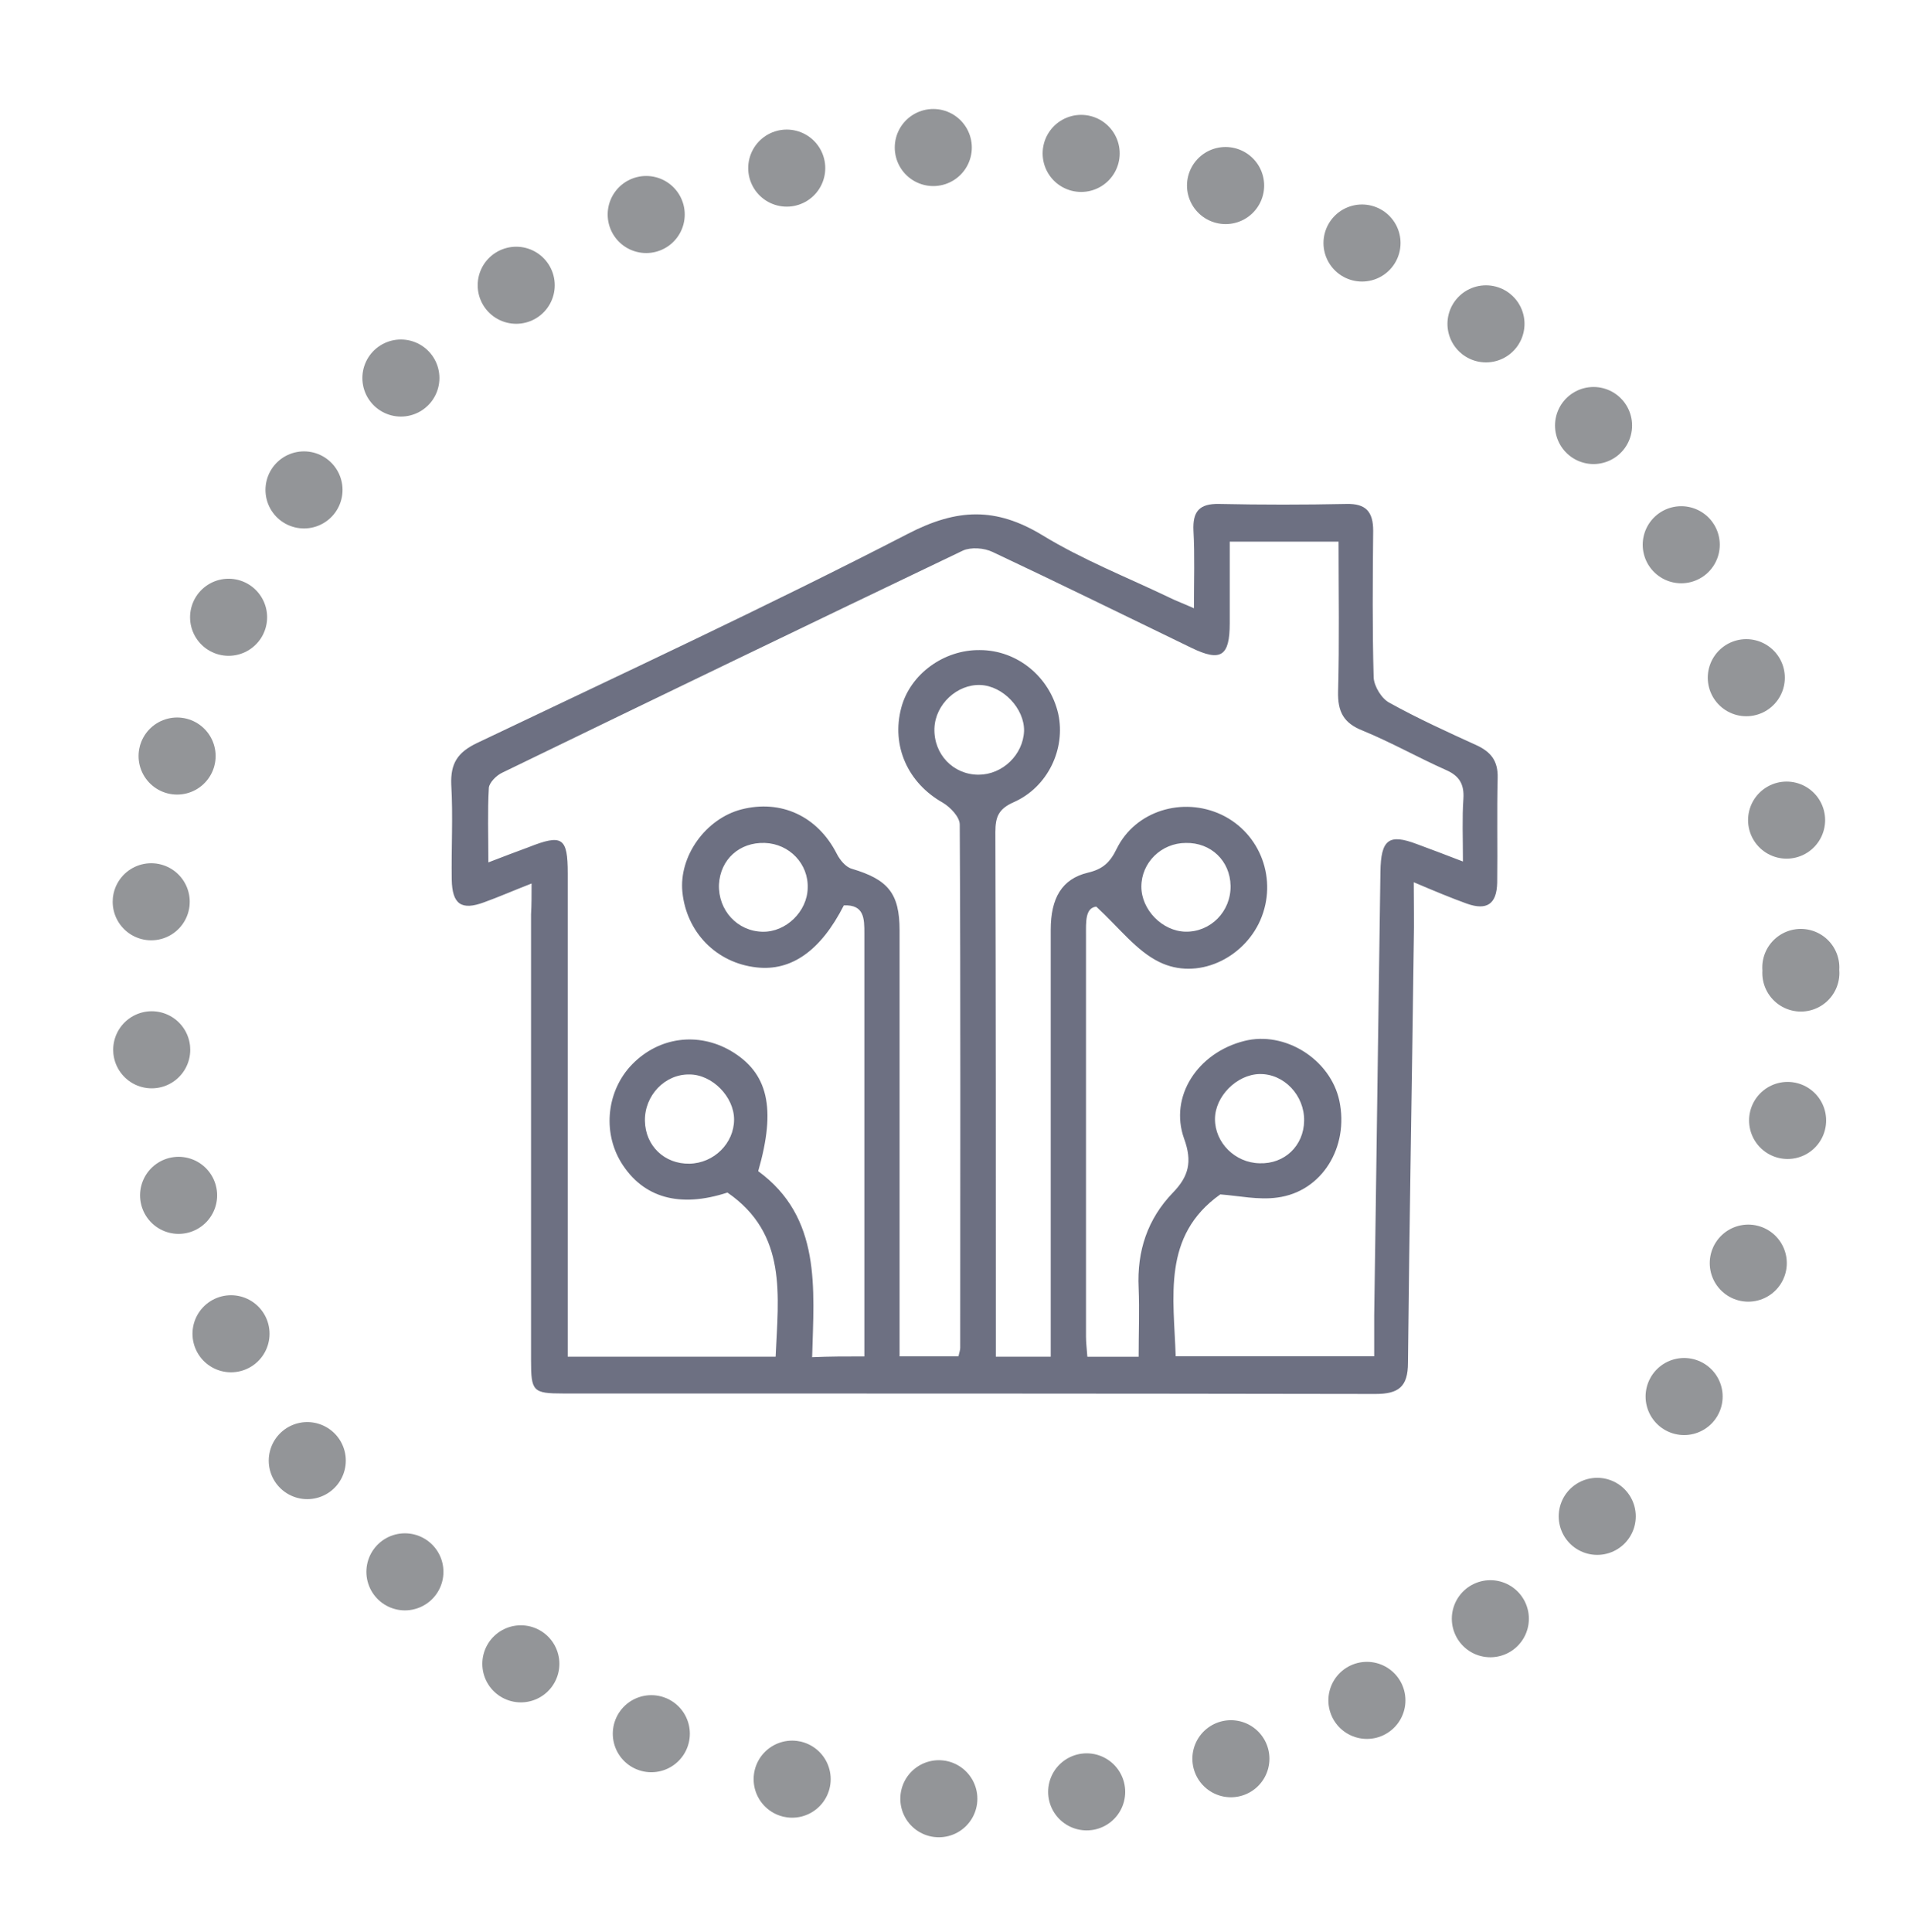
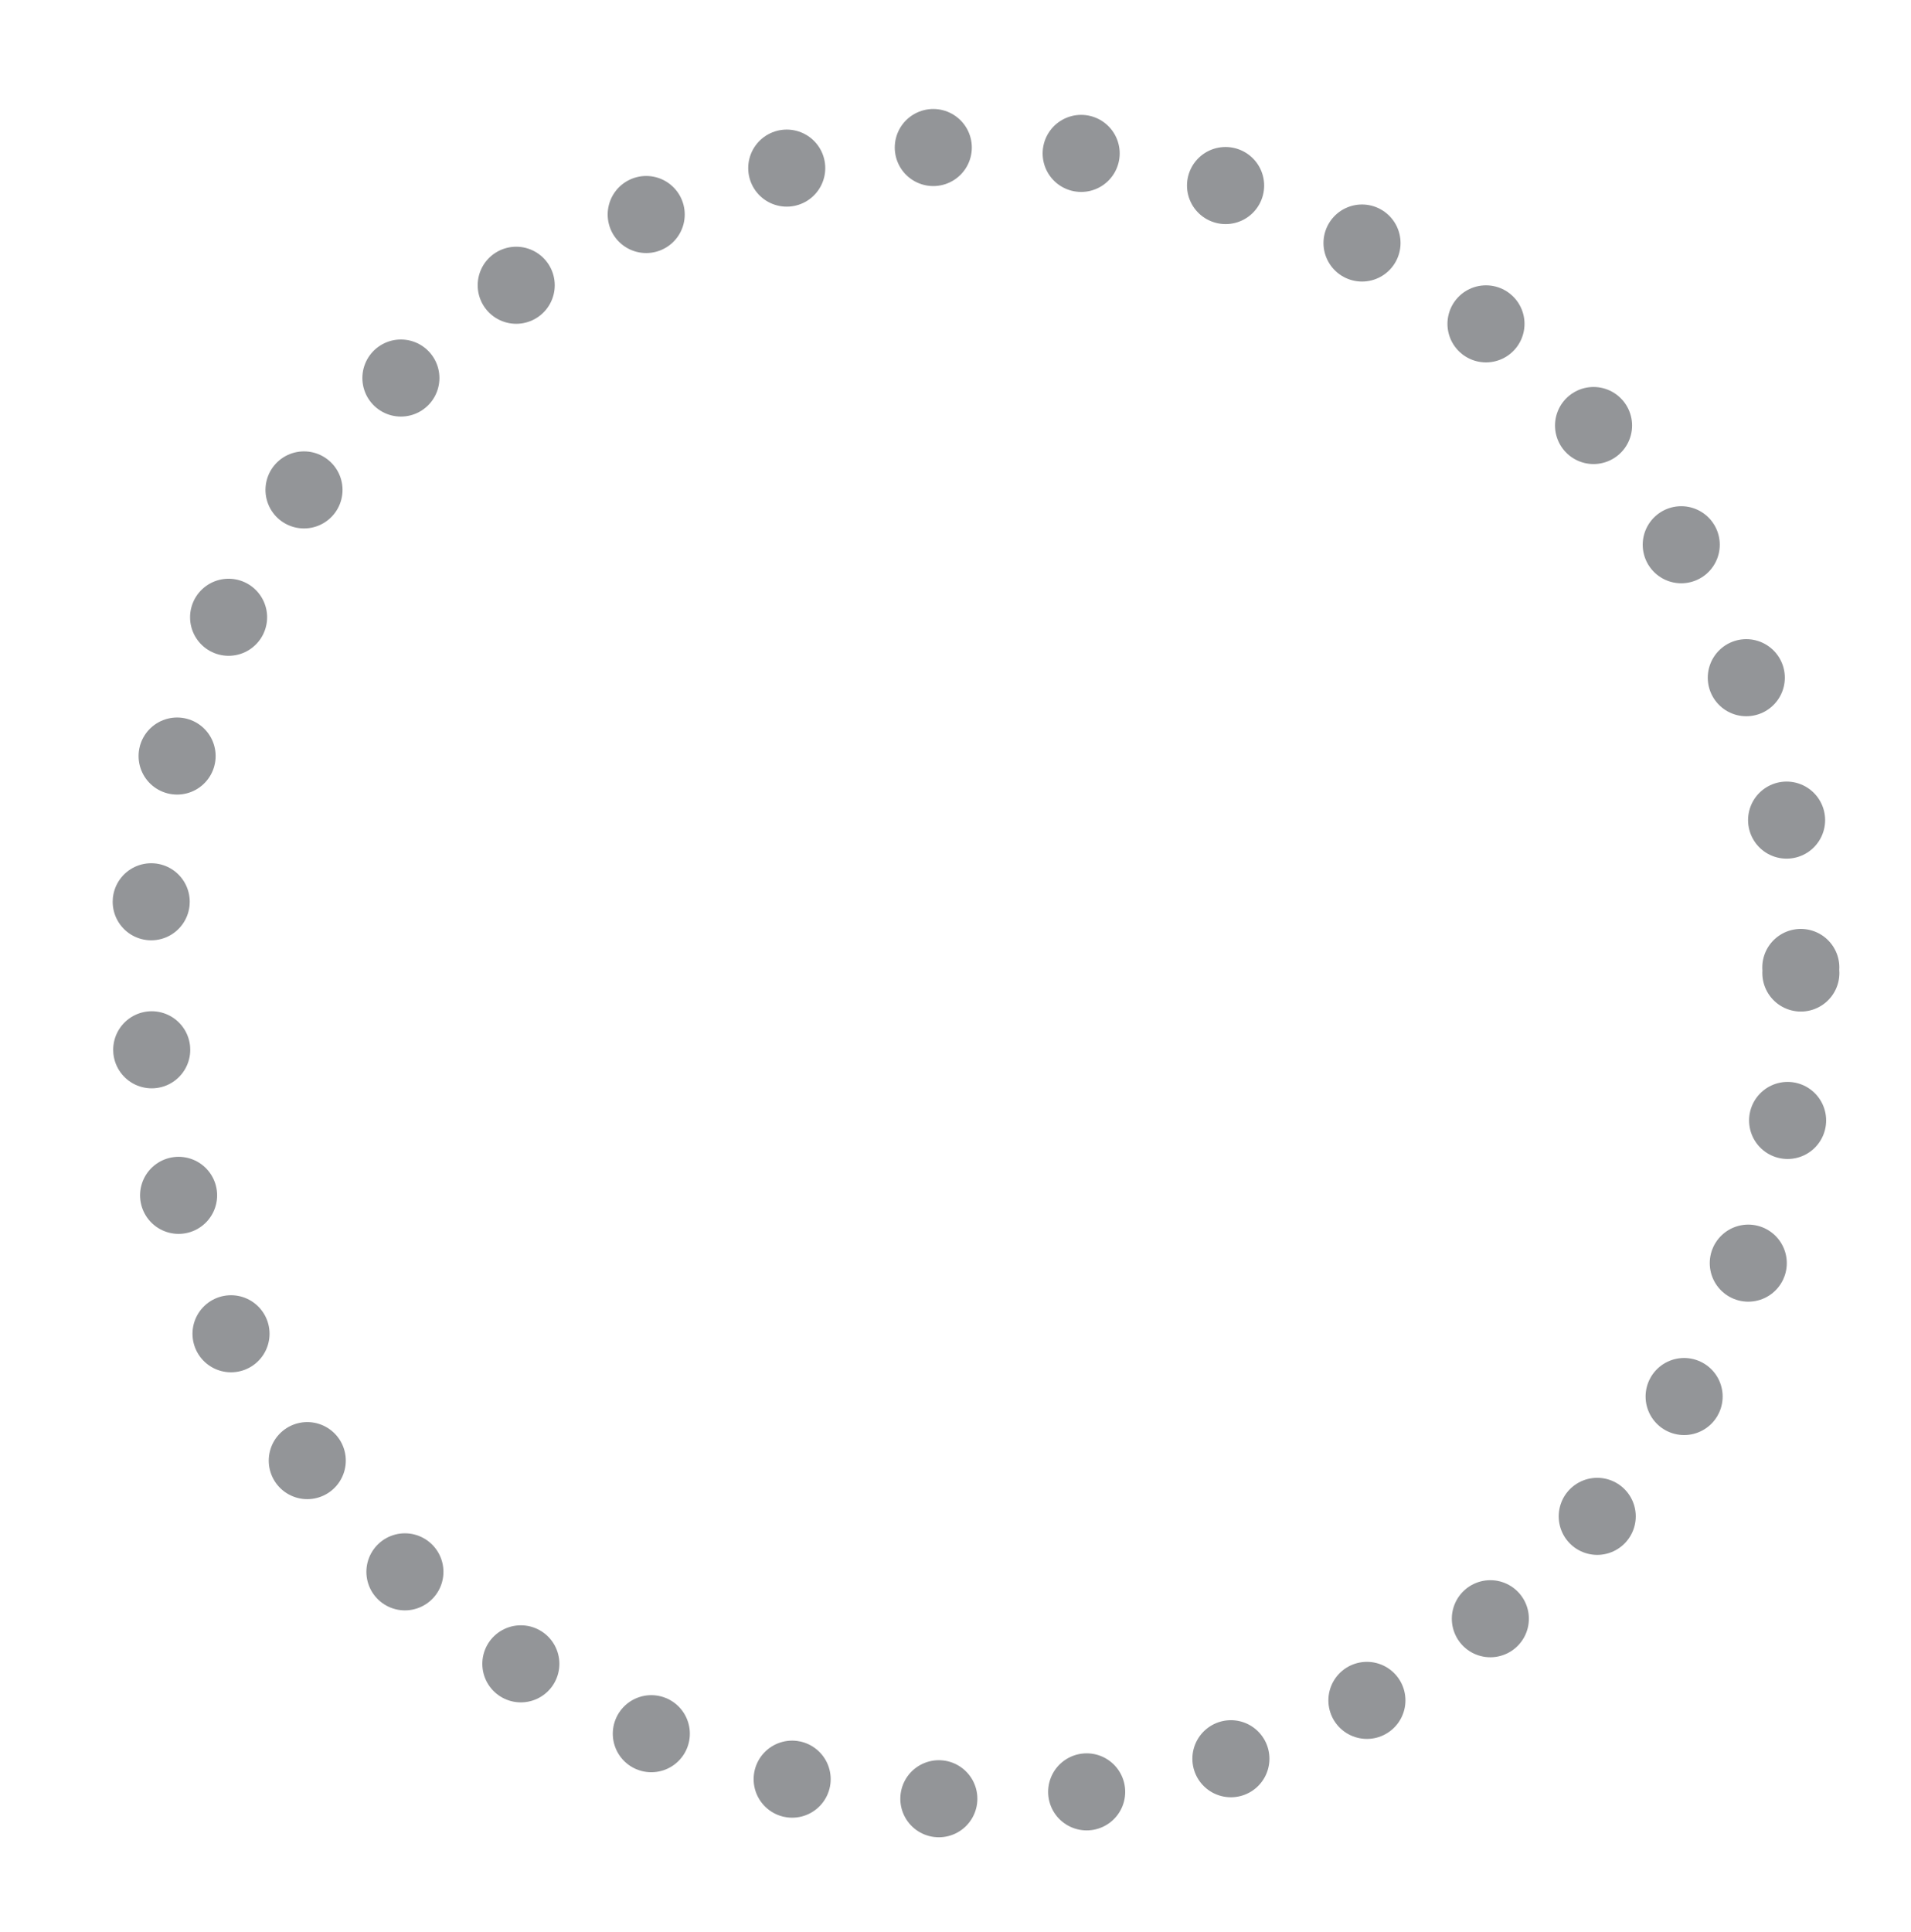
<svg xmlns="http://www.w3.org/2000/svg" version="1.1" id="Layer_1" x="0px" y="0px" viewBox="0 0 32.239 32.588" style="enable-background:new 0 0 32.239 32.588;" xml:space="preserve">
  <style type="text/css">
	.st0{fill:none;stroke:#939598;stroke-width:1.3;stroke-linecap:round;stroke-linejoin:round;stroke-dasharray:0,2.5;}
	.st1{fill:#6D7082;}
</style>
  <circle class="st0" cx="16.44" cy="16.412" r="13.941" />
  <g>
-     <path class="st1" d="M8.968,14.902c-0.309,0.12-0.549,0.226-0.798,0.316   c-0.384,0.143-0.542,0.038-0.549-0.384c-0.008-0.534,0.023-1.069-0.008-1.595   c-0.015-0.361,0.105-0.549,0.436-0.707c2.43-1.159,4.876-2.295,7.269-3.529   c0.828-0.429,1.482-0.451,2.265,0.023c0.677,0.414,1.422,0.707,2.145,1.053   c0.12,0.06,0.248,0.105,0.414,0.181c0-0.474,0.015-0.888-0.008-1.309   c-0.015-0.324,0.098-0.459,0.436-0.451c0.715,0.015,1.43,0.015,2.145,0   c0.324-0.008,0.451,0.128,0.451,0.451c-0.008,0.828-0.015,1.655,0.008,2.476   c0.008,0.15,0.135,0.361,0.271,0.429c0.474,0.263,0.971,0.489,1.467,0.715   c0.241,0.113,0.361,0.263,0.354,0.549c-0.015,0.587,0,1.174-0.008,1.768   c-0.008,0.361-0.173,0.474-0.512,0.354c-0.271-0.098-0.542-0.211-0.895-0.361   c0,0.369,0.008,0.685,0,1.001c-0.03,2.37-0.075,4.733-0.098,7.103c0,0.406-0.158,0.527-0.549,0.527   c-4.568-0.008-9.135-0.008-13.703-0.008c-0.512,0-0.542-0.038-0.542-0.557c0-2.506,0-5.011,0-7.525   C8.968,15.264,8.968,15.113,8.968,14.902z M14.582,22.879c0-0.986,0-1.934,0-2.89   c0-1.415,0-2.829,0-4.244c0-0.248,0-0.489-0.346-0.474c-0.391,0.768-0.888,1.114-1.475,1.046   c-0.677-0.075-1.181-0.594-1.249-1.272c-0.06-0.602,0.391-1.234,0.993-1.392   c0.67-0.173,1.287,0.113,1.61,0.745c0.053,0.105,0.15,0.226,0.256,0.256   c0.61,0.181,0.805,0.414,0.805,1.038c0,2.242,0,4.485,0,6.727c0,0.15,0,0.301,0,0.459   c0.361,0,0.677,0,0.993,0c0.015-0.068,0.03-0.105,0.03-0.143c0-2.942,0.008-5.884-0.008-8.827   c0-0.128-0.158-0.293-0.286-0.369c-0.587-0.331-0.873-0.956-0.7-1.603   c0.15-0.564,0.715-0.978,1.324-0.971c0.632,0,1.181,0.451,1.324,1.076   c0.128,0.587-0.173,1.234-0.752,1.49c-0.256,0.113-0.309,0.248-0.309,0.504   c0.008,2.814,0.008,5.629,0.008,8.45c0,0.135,0,0.271,0,0.399c0.339,0,0.61,0,0.926,0   c0-0.173,0-0.324,0-0.474c0-2.242,0-4.485,0-6.727c0-0.534,0.188-0.858,0.625-0.963   c0.256-0.06,0.376-0.173,0.489-0.406c0.316-0.64,1.114-0.88,1.768-0.572   c0.662,0.316,0.948,1.099,0.655,1.776c-0.286,0.655-1.069,1.023-1.708,0.707   c-0.384-0.188-0.67-0.572-1.061-0.933c-0.188,0.023-0.173,0.256-0.173,0.489   c0,2.257,0,4.515,0,6.765c0,0.105,0.015,0.218,0.023,0.339c0.293,0,0.564,0,0.865,0   c0-0.406,0.015-0.783,0-1.159c-0.03-0.625,0.15-1.166,0.579-1.61   c0.263-0.271,0.331-0.519,0.188-0.91c-0.256-0.715,0.233-1.452,1.016-1.648   c0.685-0.173,1.452,0.309,1.603,1.008c0.166,0.783-0.293,1.535-1.046,1.633   c-0.316,0.045-0.655-0.03-0.963-0.053c-0.986,0.7-0.783,1.731-0.752,2.731c1.129,0,2.212,0,3.349,0   c0-0.248,0-0.467,0-0.692c0.038-2.491,0.068-4.989,0.105-7.48c0.008-0.549,0.143-0.647,0.617-0.467   c0.241,0.09,0.489,0.181,0.775,0.293c0-0.399-0.015-0.73,0.008-1.061   c0.015-0.241-0.068-0.384-0.293-0.482c-0.474-0.211-0.926-0.467-1.4-0.662   c-0.331-0.128-0.429-0.324-0.421-0.662c0.023-0.835,0.008-1.671,0.008-2.528   c-0.64,0-1.227,0-1.836,0c0,0.482,0,0.926,0,1.377c0,0.557-0.15,0.655-0.647,0.414   c-1.121-0.542-2.235-1.091-3.356-1.618c-0.143-0.068-0.361-0.083-0.497-0.023   c-2.596,1.242-5.185,2.491-7.773,3.747c-0.098,0.045-0.218,0.166-0.226,0.256   c-0.023,0.399-0.008,0.798-0.008,1.257c0.271-0.105,0.474-0.181,0.677-0.256   c0.572-0.226,0.662-0.166,0.662,0.444c0,2.551,0,5.102,0,7.653c0,0.166,0,0.331,0,0.497   c1.204,0,2.355,0,3.507,0c0.045-1.031,0.203-2.069-0.813-2.769c-0.805,0.263-1.422,0.09-1.791-0.504   c-0.324-0.527-0.241-1.227,0.188-1.663c0.451-0.459,1.106-0.542,1.655-0.226   c0.632,0.369,0.775,0.963,0.467,2.032c1.069,0.783,0.941,1.971,0.91,3.138   C13.995,22.879,14.258,22.879,14.582,22.879z M17.276,12.329c0.008-0.376-0.354-0.76-0.737-0.775   c-0.391-0.015-0.76,0.324-0.775,0.73c-0.015,0.436,0.316,0.783,0.745,0.783   C16.915,13.066,17.261,12.728,17.276,12.329z M20.007,14.218c-0.414,0-0.752,0.331-0.752,0.737   c0,0.391,0.354,0.752,0.745,0.76c0.421,0.008,0.768-0.339,0.76-0.775   C20.752,14.519,20.429,14.21,20.007,14.218z M11.632,19.628c0.414-0.008,0.752-0.346,0.752-0.745   c0-0.384-0.369-0.76-0.752-0.76c-0.414-0.008-0.76,0.354-0.752,0.783   C10.887,19.327,11.211,19.636,11.632,19.628z M22.001,18.906c0.008-0.429-0.339-0.798-0.752-0.79   c-0.384,0.008-0.752,0.376-0.752,0.76c0,0.399,0.339,0.737,0.752,0.745   C21.67,19.636,21.994,19.327,22.001,18.906z M12.904,14.218c-0.429-0.015-0.752,0.278-0.775,0.7   c-0.015,0.436,0.309,0.79,0.737,0.798c0.391,0.008,0.752-0.339,0.76-0.737   C13.641,14.571,13.318,14.233,12.904,14.218z" />
-   </g>
+     </g>
</svg>